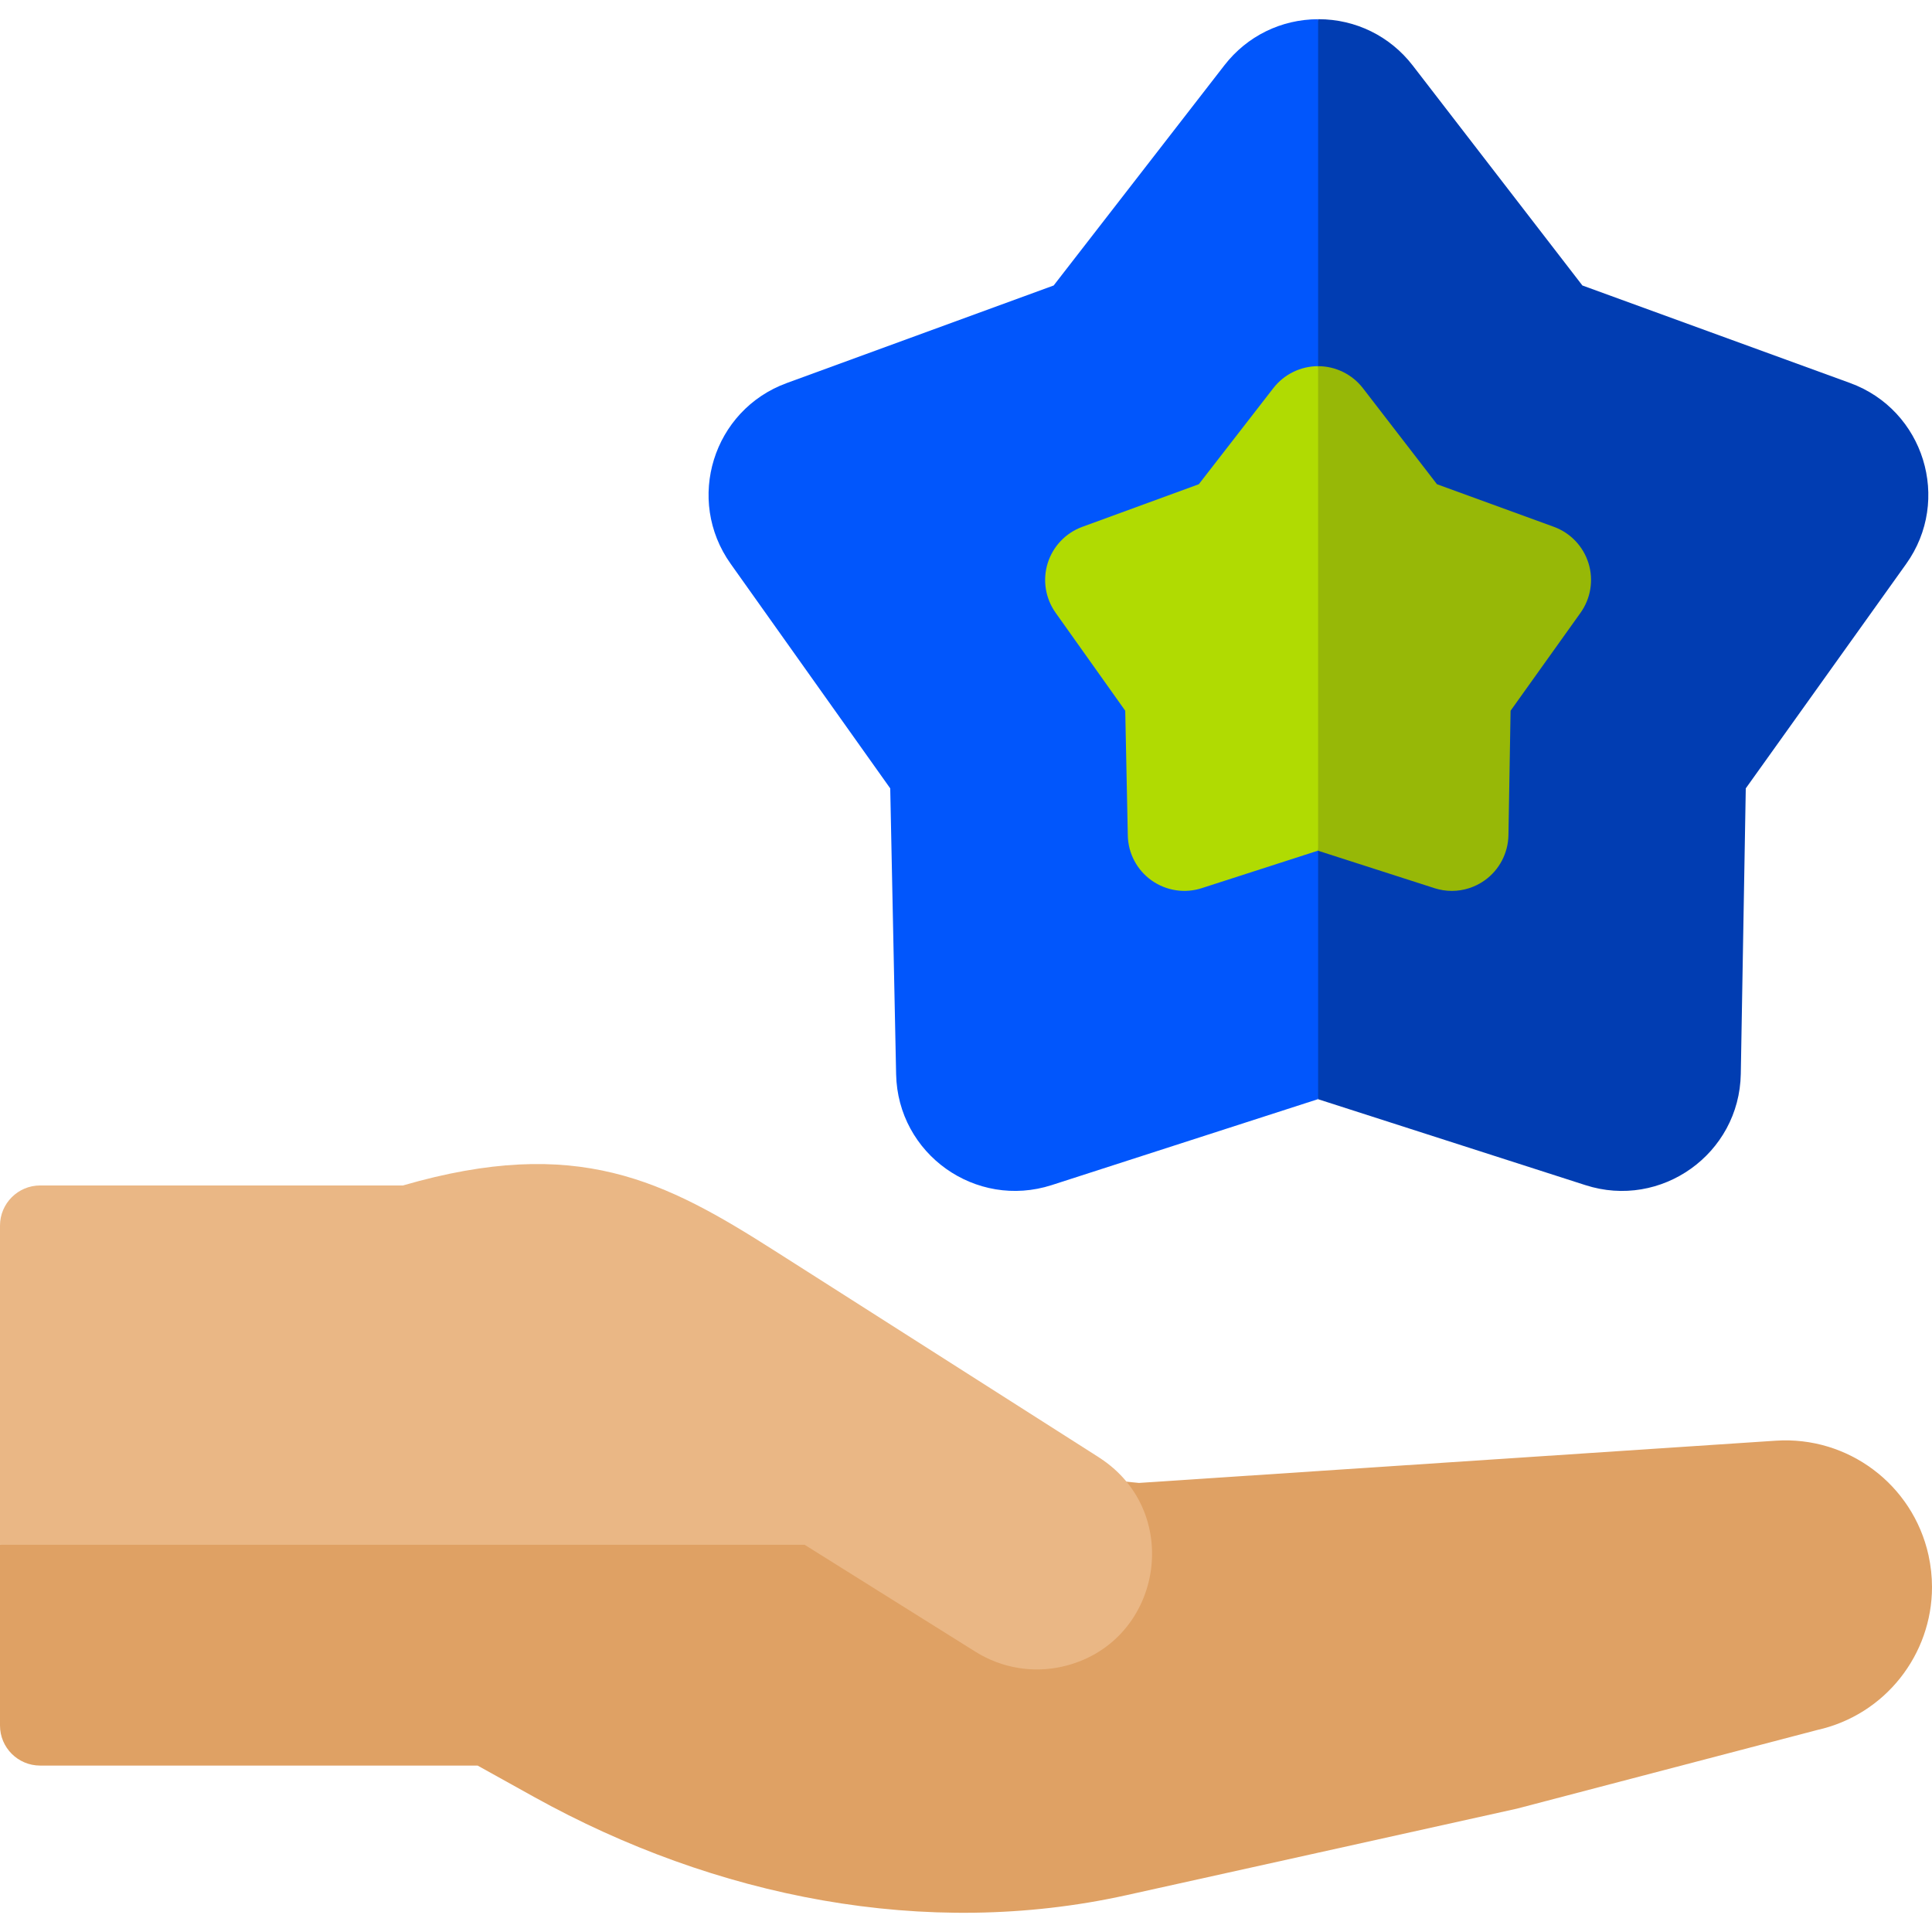
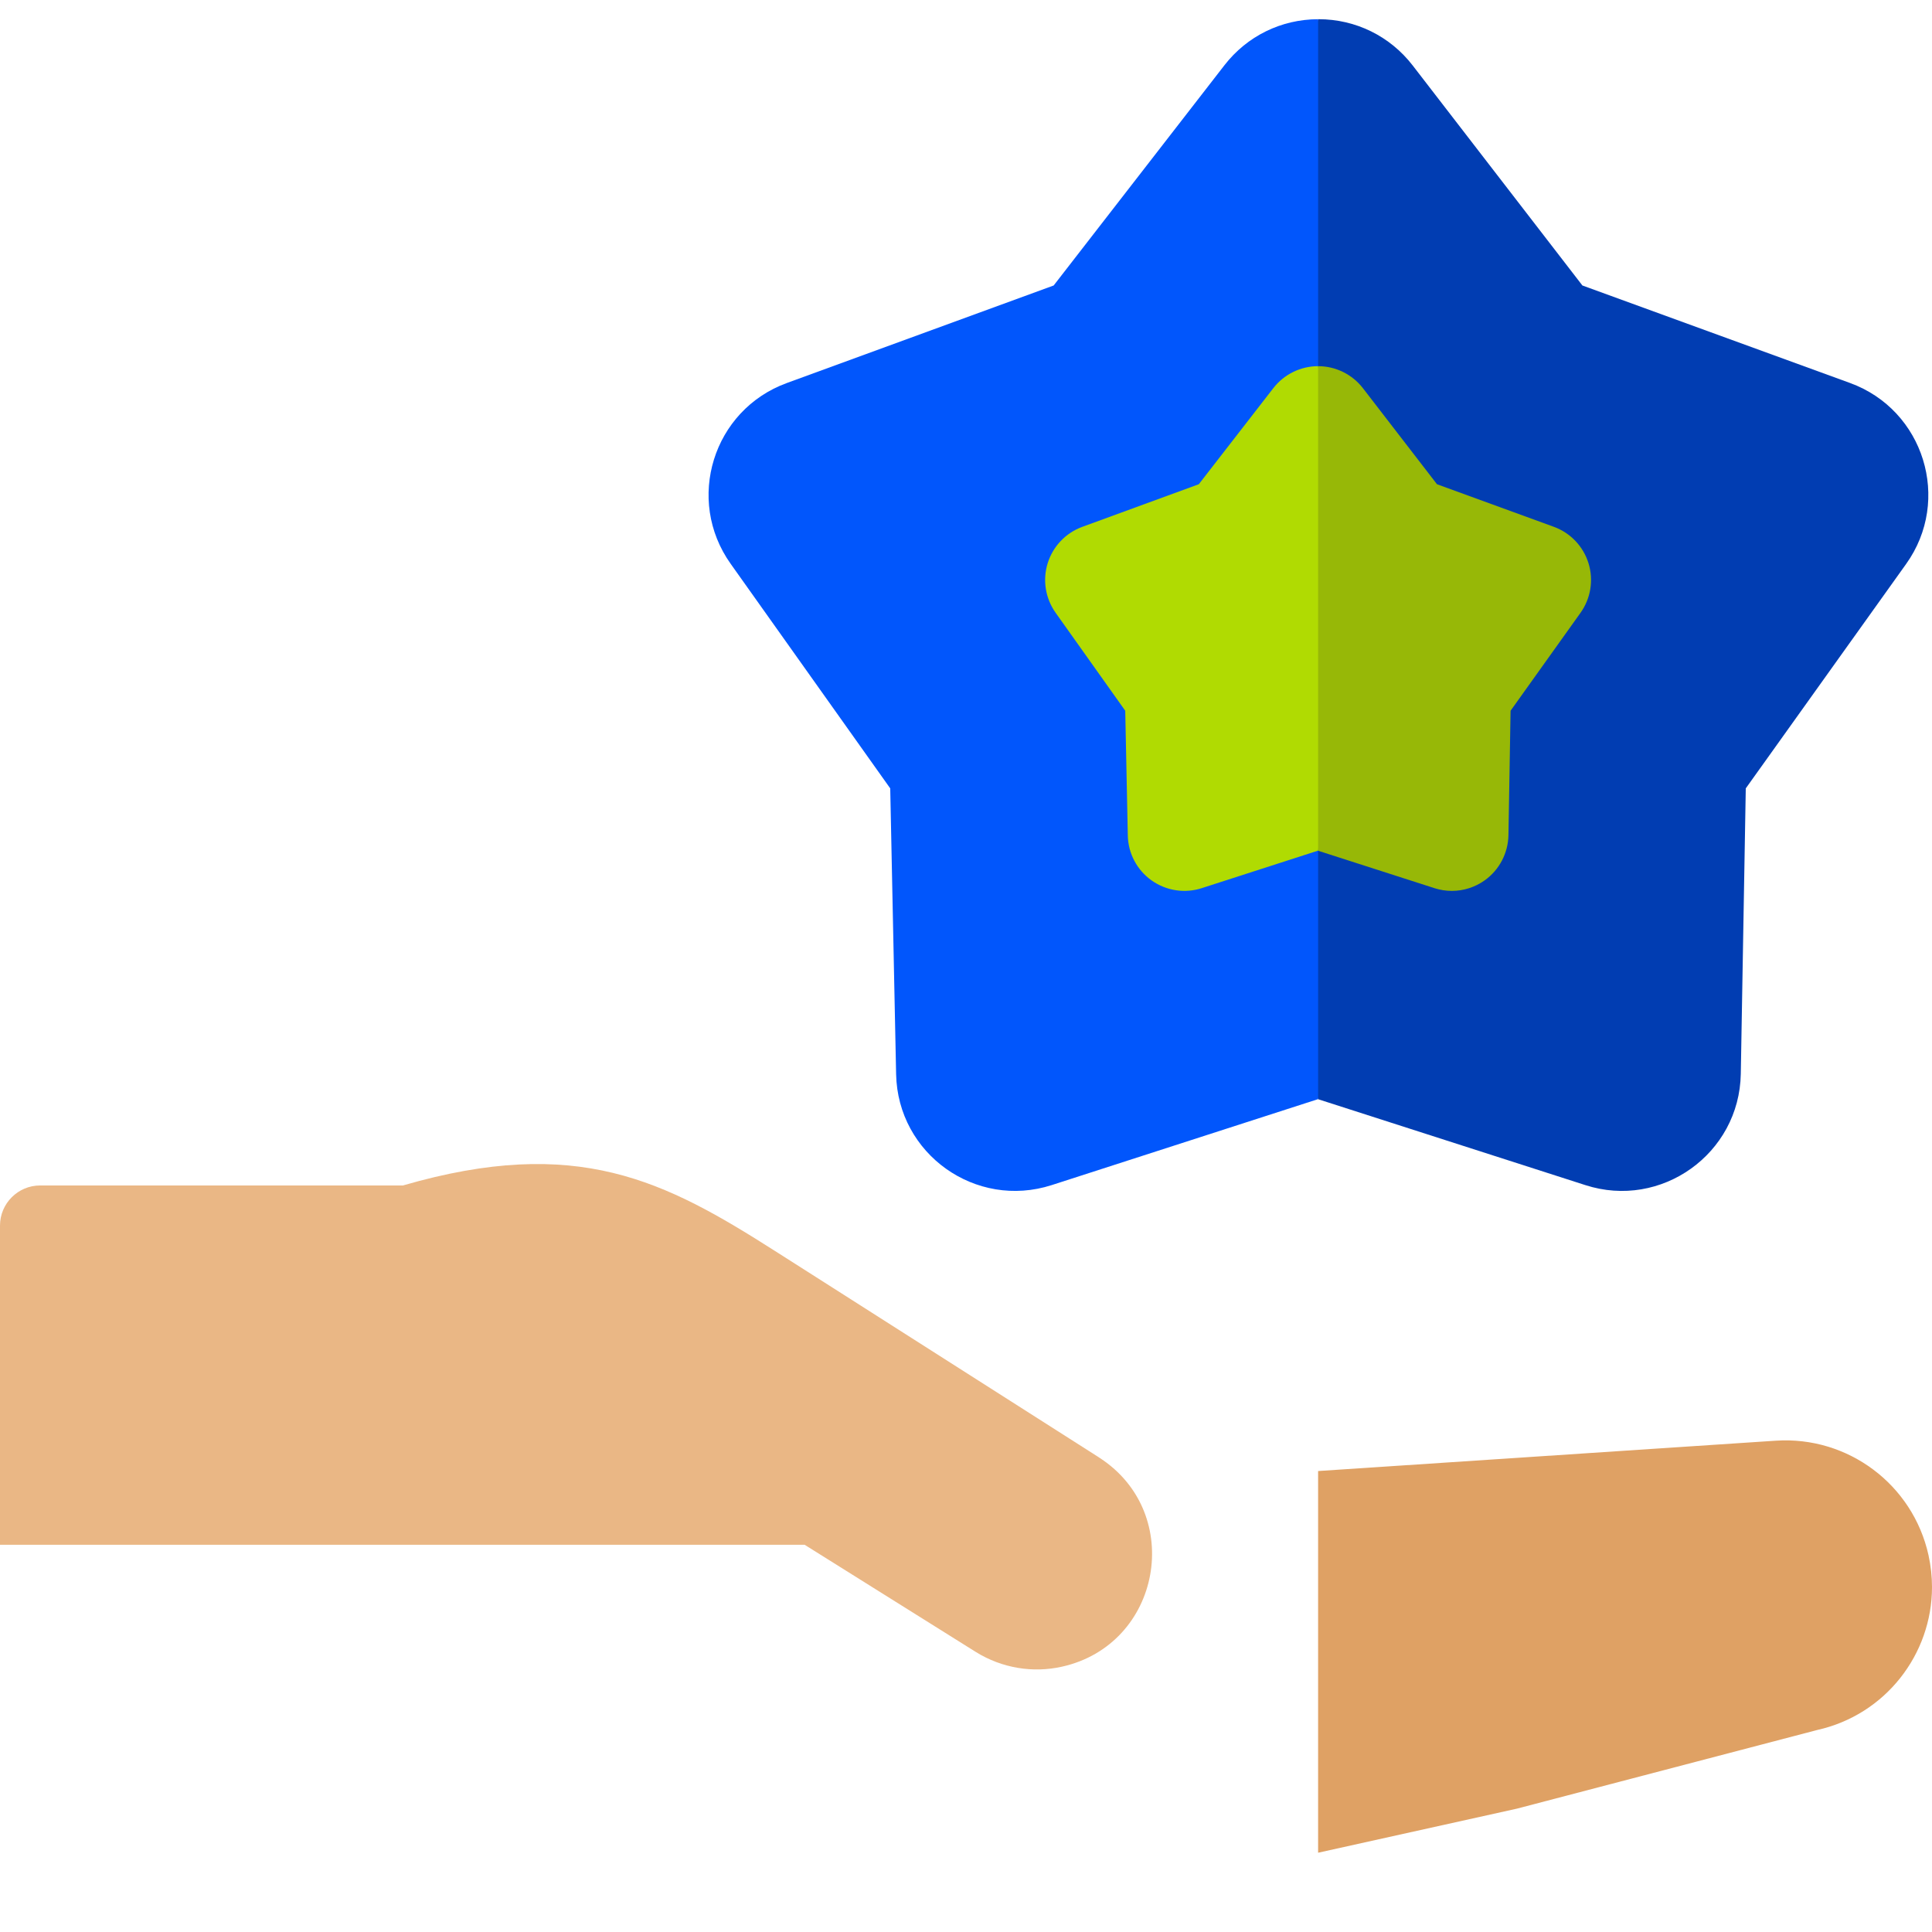
<svg xmlns="http://www.w3.org/2000/svg" width="64" height="64" viewBox="0 0 64 64" fill="none">
  <g clip-path="url(#clip0_4911_1783)">
    <path d="M43.664 0.636L46.458 20.821L43.664 36.413L43.661 36.411L34.839 39.258C32.322 40.068 29.738 38.228 29.685 35.584L29.49 26.116L24.204 18.677C22.696 16.556 23.616 13.583 26.065 12.688L34.904 9.457L40.559 2.164C41.309 1.195 42.44 0.64 43.664 0.636Z" fill="#0156FC" />
    <path d="M63.141 18.685L57.831 26.116L57.666 35.572C57.621 38.225 55.023 40.07 52.516 39.258L43.664 36.413V0.636H43.68C44.91 0.637 46.047 1.197 46.799 2.171L52.419 9.457L61.282 12.686C63.735 13.578 64.659 16.565 63.141 18.685Z" fill="#013DB2" />
    <path d="M43.664 12.13L44.88 20.044L43.664 28.182L43.657 28.18L39.81 29.421C39.246 29.604 38.629 29.507 38.146 29.164C37.662 28.82 37.371 28.267 37.36 27.675L37.275 23.544L34.969 20.299C34.63 19.822 34.532 19.215 34.706 18.656C34.88 18.099 35.304 17.652 35.854 17.452L39.712 16.041L42.182 12.856C42.537 12.399 43.084 12.13 43.664 12.13Z" fill="#B0DB02" />
    <path d="M52.355 20.302L50.04 23.544L49.969 27.67C49.957 28.262 49.667 28.816 49.185 29.161C48.862 29.392 48.48 29.512 48.094 29.512C47.901 29.512 47.707 29.482 47.52 29.422L43.664 28.182V12.13H43.666C44.246 12.131 44.794 12.4 45.149 12.86L47.602 16.041L51.472 17.451C52.022 17.651 52.447 18.097 52.621 18.657C52.795 19.217 52.696 19.826 52.355 20.302Z" fill="#97B807" />
-     <path d="M43.664 48.73L46.57 55.303L43.664 61.374C42.49 61.632 40.778 62.012 37.319 62.779C30.652 64.257 23.675 62.845 17.703 59.532L15.821 58.487H1.33C0.596 58.487 0 57.894 0 57.16V51.172L12.375 46.629L37.73 49.124C40.965 48.909 42.326 48.819 43.664 48.73Z" fill="#DFA164" />
    <path d="M64 52.575C64 54.8 62.459 56.806 60.195 57.309L50.249 59.914C46.056 60.843 45.562 60.953 43.664 61.374V48.73C45.899 48.583 48.067 48.439 58.822 47.725C61.215 47.565 63.365 49.175 63.884 51.516C63.962 51.873 64 52.226 64 52.575Z" fill="#DFA164" />
    <path d="M35.174 55.212C34.227 55.423 33.201 55.268 32.323 54.722L26.655 51.173H0V40.6C0 39.866 0.596 39.27 1.33 39.27H13.347C19.125 37.595 22.02 39.113 25.68 41.445C27.129 42.367 25.404 41.268 36.397 48.273C36.411 48.281 36.424 48.29 36.437 48.3C39.256 50.14 38.474 54.481 35.174 55.212Z" fill="#EAB785" />
  </g>
  <defs>
    <clipPath id="clip0_4911_1783">
      <rect width="64" height="64" fill="white" />
    </clipPath>
  </defs>
</svg>